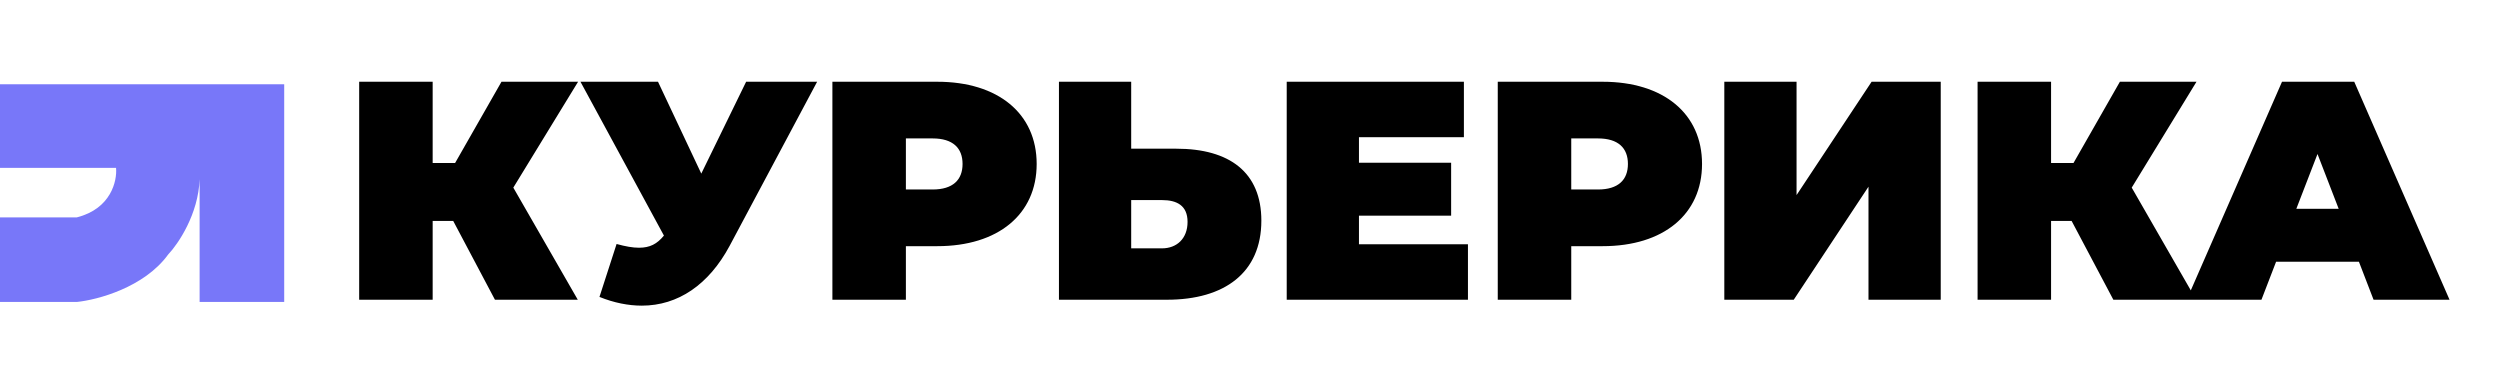
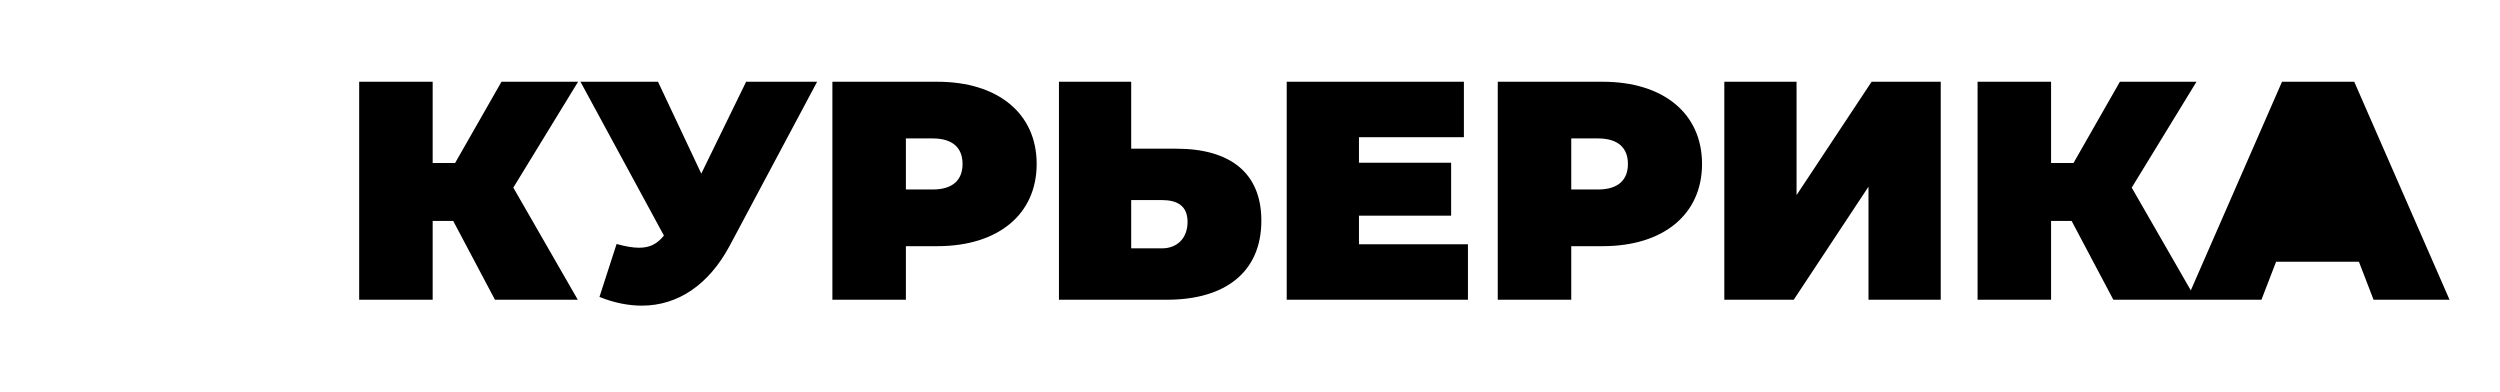
<svg xmlns="http://www.w3.org/2000/svg" width="734" height="115" viewBox="0 0 734 115" fill="none">
-   <path d="M169.726 24.002L150.71 55.087L169.635 88H145.316L133.065 64.869H127.03V88H105.454V24.002H127.03V47.864H133.613L147.236 24.002H169.726ZM219.064 24.002H239.909L214.218 72.183C208.093 83.612 199.042 89.737 188.436 89.737C184.505 89.737 180.299 88.914 176.002 87.177L181.031 71.635C183.682 72.366 185.785 72.732 187.614 72.732C190.813 72.732 192.916 71.635 194.928 69.166L170.426 24.002H193.191L205.899 50.973L219.064 24.002ZM275.202 24.002C293.03 24.002 304.366 33.327 304.366 48.138C304.366 62.949 293.03 72.275 275.202 72.275H265.968V88H244.391V24.002H275.202ZM273.83 55.635C279.773 55.635 282.607 52.801 282.607 48.138C282.607 43.476 279.773 40.642 273.83 40.642H265.968V55.635H273.83ZM345.374 43.658C361.008 43.658 370.334 50.607 370.334 64.778C370.334 80.046 359.545 88 342.632 88H310.907V24.002H332.118V43.658H345.374ZM341.169 72.915C345.466 72.915 348.666 70.081 348.666 65.144C348.666 60.298 345.466 58.744 341.169 58.744H332.118V72.915H341.169ZM398.991 71.726H430.99V88H377.78V24.002H429.801V40.276H398.991V47.773H426.053V63.315H398.991V71.726ZM470.553 24.002C488.381 24.002 499.718 33.327 499.718 48.138C499.718 62.949 488.381 72.275 470.553 72.275H461.319V88H439.742V24.002H470.553ZM469.181 55.635C475.124 55.635 477.958 52.801 477.958 48.138C477.958 43.476 475.124 40.642 469.181 40.642H461.319V55.635H469.181ZM506.258 88V24.002H527.469V57.281L549.502 24.002H569.799V88H548.588V54.812L526.646 88H506.258ZM644.89 24.002L625.874 55.087L644.799 88H620.48L608.229 64.869H602.194V88H580.618V24.002H602.194V47.864H608.777L622.399 24.002H644.89ZM696.876 88L692.579 76.846H668.26L663.962 88H642.02L669.997 24.002H691.207L719.184 88H696.876ZM674.202 61.304H686.636L680.419 45.213L674.202 61.304Z" fill="black" />
-   <path d="M0 49.281V24.748H83.442V88.655H58.606V52.613C58.243 62.911 52.296 71.644 49.369 74.723C42.342 84.415 28.571 88.049 22.564 88.655H0V63.819H22.564C32.62 61.275 34.427 53.067 34.073 49.281H0Z" fill="#7877F9" />
+   <path d="M169.726 24.002L150.71 55.087L169.635 88H145.316L133.065 64.869H127.03V88H105.454V24.002H127.03V47.864H133.613L147.236 24.002H169.726ZM219.064 24.002H239.909L214.218 72.183C208.093 83.612 199.042 89.737 188.436 89.737C184.505 89.737 180.299 88.914 176.002 87.177L181.031 71.635C183.682 72.366 185.785 72.732 187.614 72.732C190.813 72.732 192.916 71.635 194.928 69.166L170.426 24.002H193.191L205.899 50.973L219.064 24.002ZM275.202 24.002C293.03 24.002 304.366 33.327 304.366 48.138C304.366 62.949 293.03 72.275 275.202 72.275H265.968V88H244.391V24.002H275.202ZM273.83 55.635C279.773 55.635 282.607 52.801 282.607 48.138C282.607 43.476 279.773 40.642 273.83 40.642H265.968V55.635H273.83ZM345.374 43.658C361.008 43.658 370.334 50.607 370.334 64.778C370.334 80.046 359.545 88 342.632 88H310.907V24.002H332.118V43.658H345.374ZM341.169 72.915C345.466 72.915 348.666 70.081 348.666 65.144C348.666 60.298 345.466 58.744 341.169 58.744H332.118V72.915H341.169ZM398.991 71.726H430.99V88H377.78V24.002H429.801V40.276H398.991V47.773H426.053V63.315H398.991V71.726ZM470.553 24.002C488.381 24.002 499.718 33.327 499.718 48.138C499.718 62.949 488.381 72.275 470.553 72.275H461.319V88H439.742V24.002H470.553ZM469.181 55.635C475.124 55.635 477.958 52.801 477.958 48.138C477.958 43.476 475.124 40.642 469.181 40.642H461.319V55.635H469.181ZM506.258 88V24.002H527.469V57.281L549.502 24.002H569.799V88H548.588V54.812L526.646 88H506.258ZM644.89 24.002L625.874 55.087L644.799 88H620.48L608.229 64.869H602.194V88H580.618V24.002H602.194V47.864H608.777L622.399 24.002H644.89ZM696.876 88L692.579 76.846H668.26L663.962 88H642.02L669.997 24.002H691.207L719.184 88H696.876ZM674.202 61.304H686.636L674.202 61.304Z" fill="black" />
</svg>